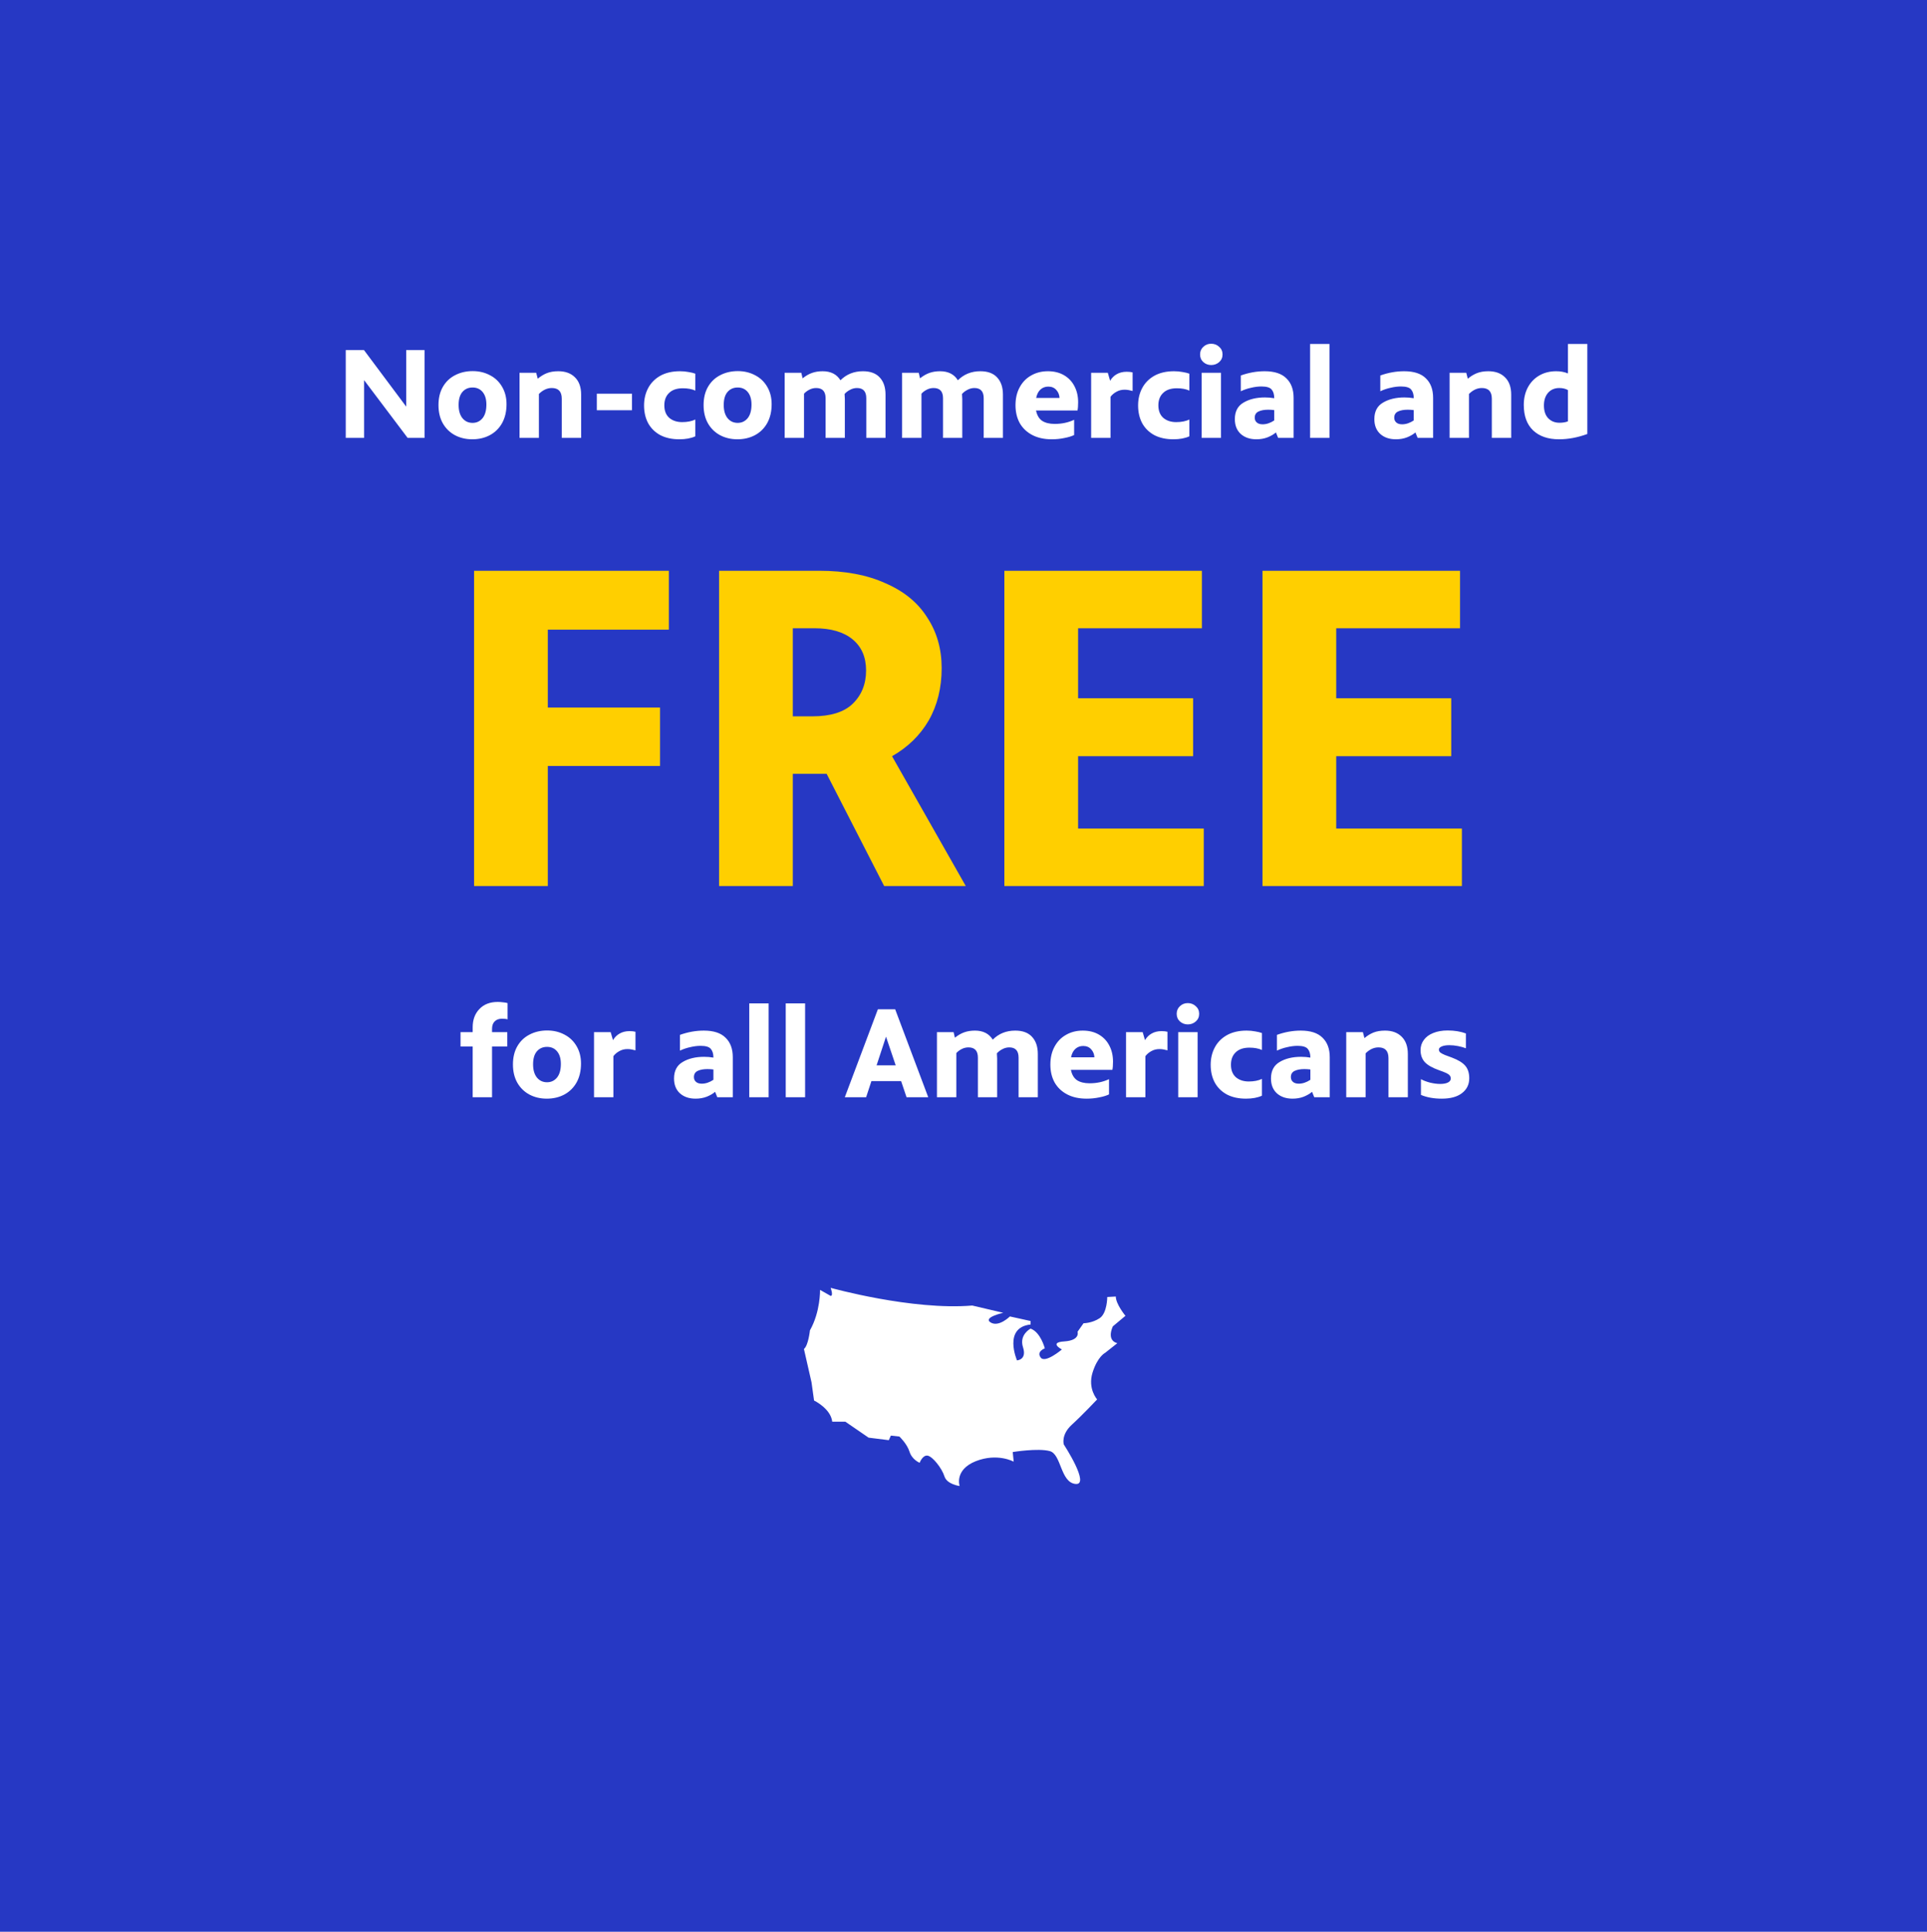
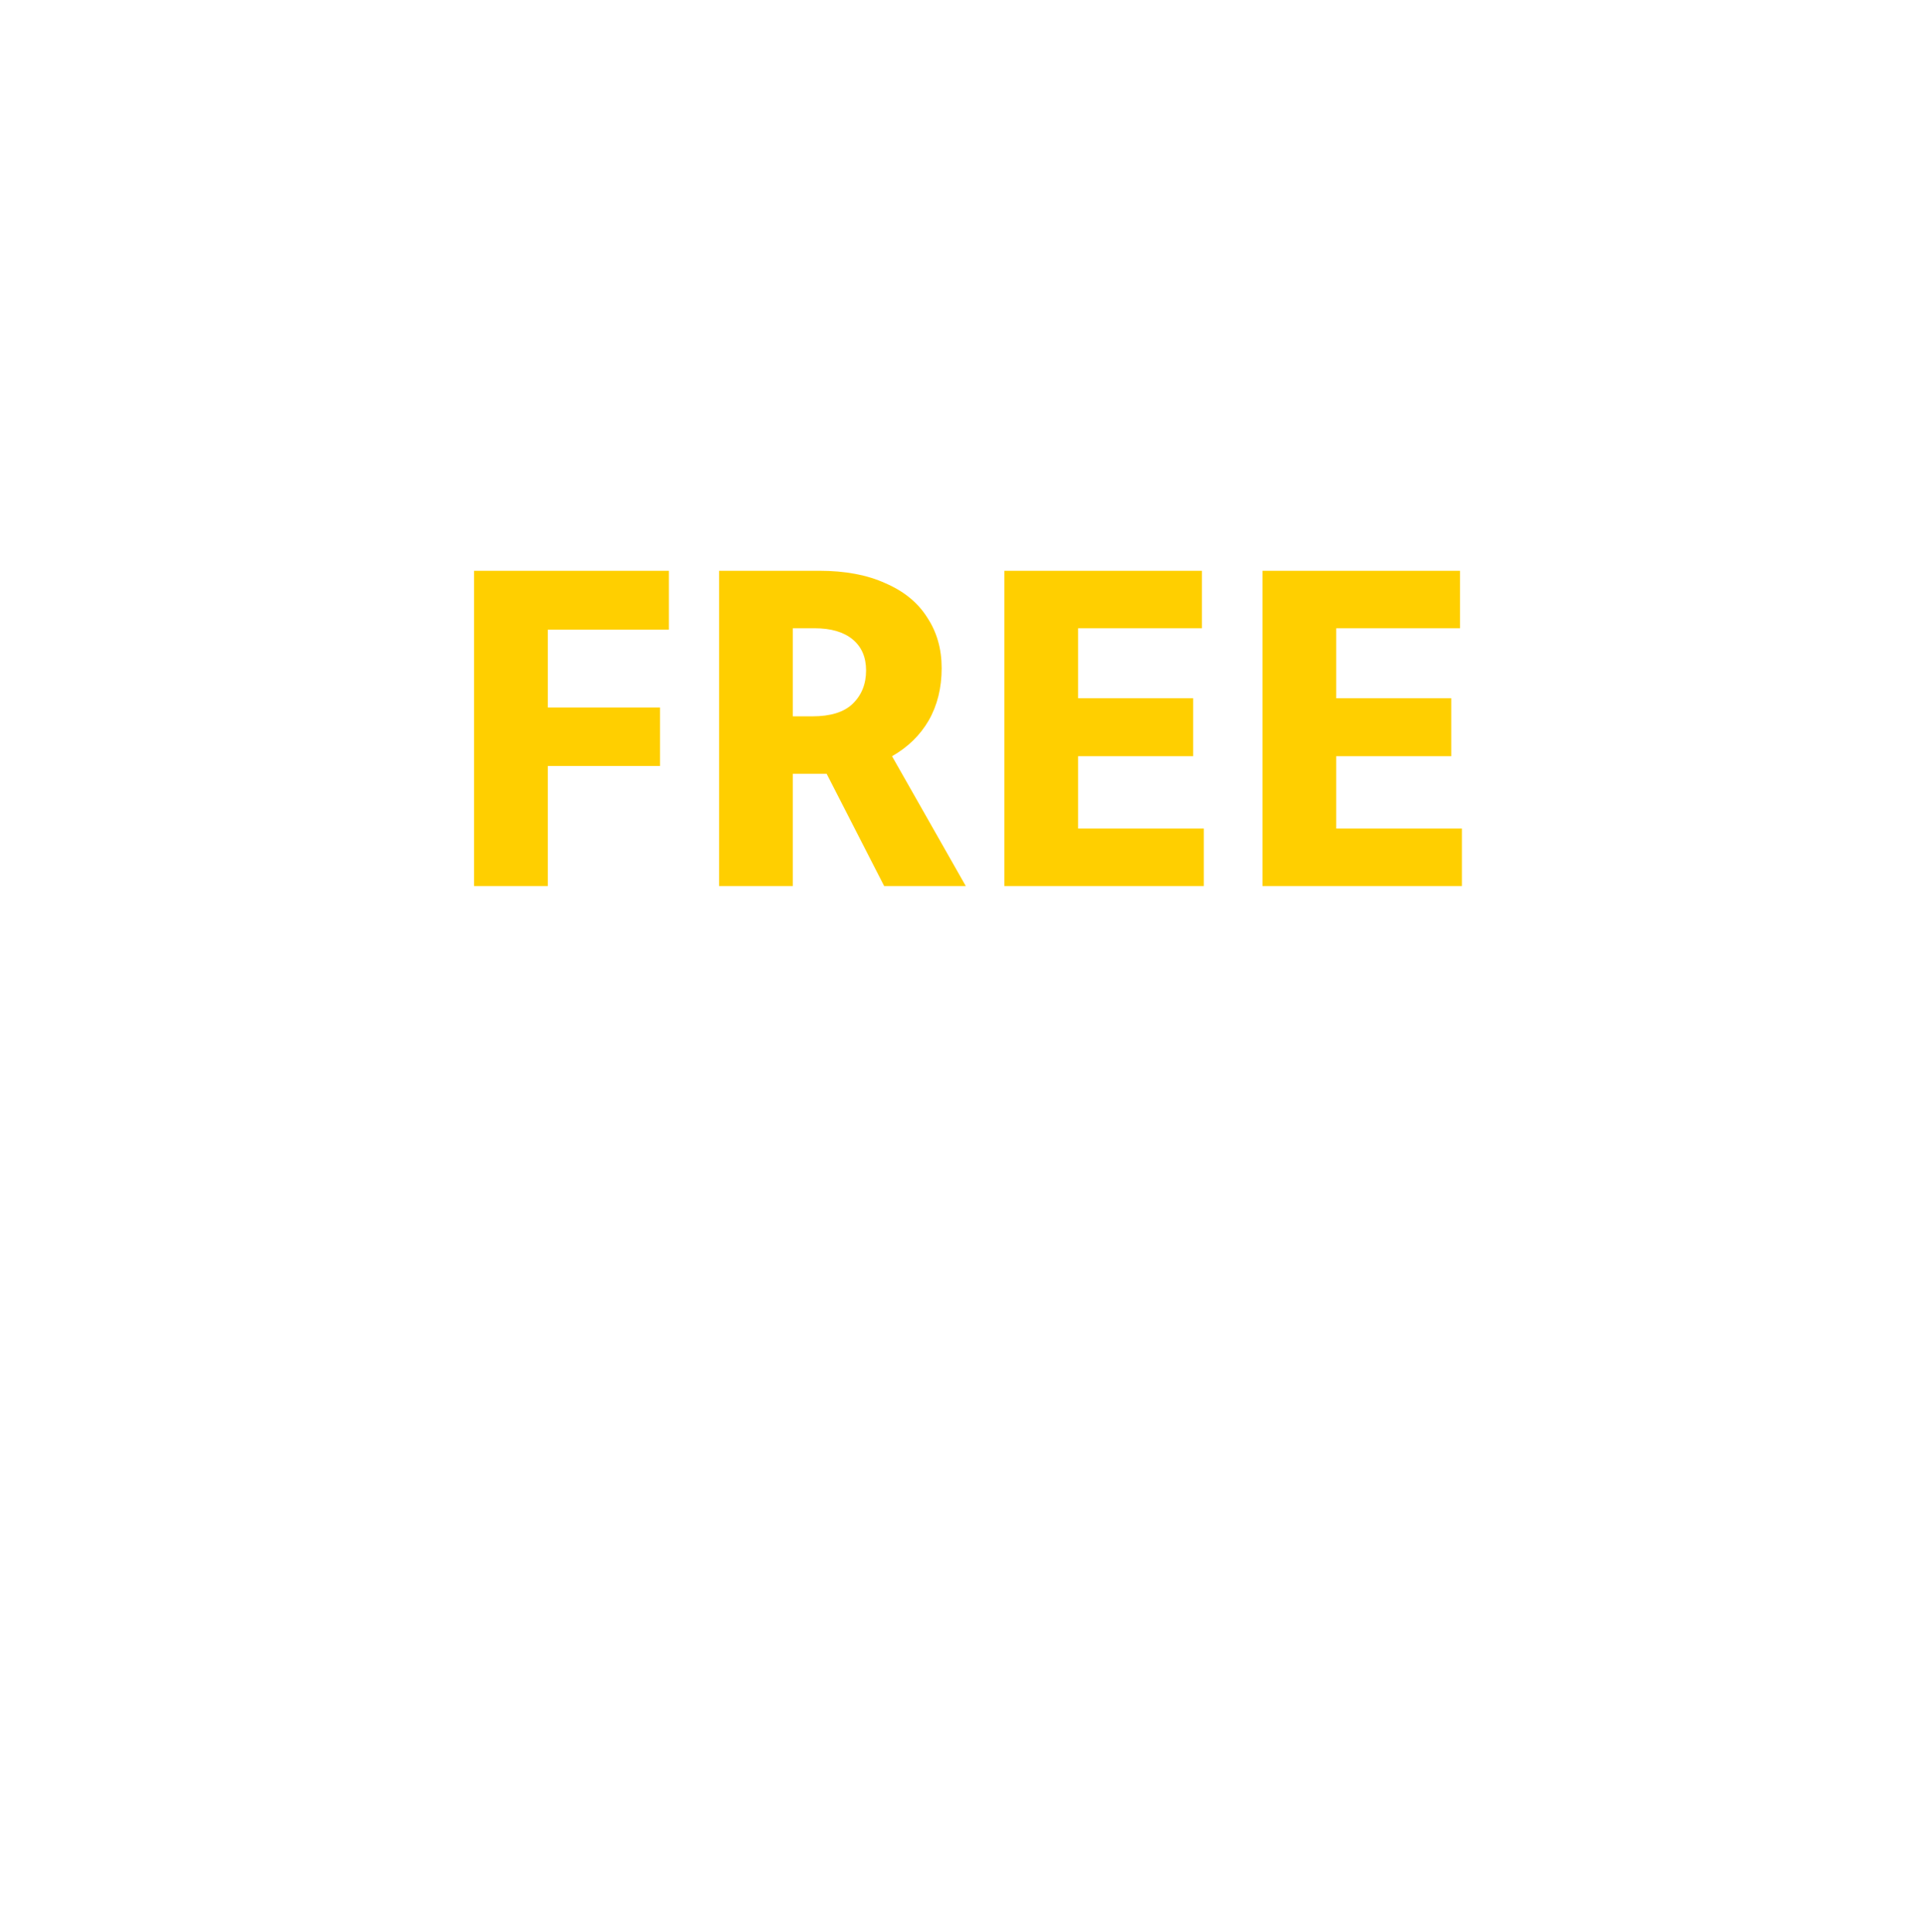
<svg xmlns="http://www.w3.org/2000/svg" width="374" height="375" viewBox="0 0 374 375" fill="none">
-   <rect width="374" height="375" fill="#2638C4" />
  <g clip-path="url(#clip0_2283_835)">
    <path d="M188.703 253.436C177.015 254.418 161.216 250 161.216 250C161.216 250 161.799 251.565 161.216 251.565L159.16 250.399C159.16 250.399 159.252 254.632 157.197 258.252C157.197 258.252 156.89 261.197 156.031 261.872L157.504 268.345L157.995 271.873C157.995 271.873 161.246 273.437 161.522 275.984H164.069L168.578 279.082L172.505 279.573L172.904 278.683L174.56 278.867C174.56 278.867 176.033 280.248 176.524 281.812C177.015 283.377 178.487 283.96 178.487 283.96C178.487 283.96 179.07 282.395 180.052 282.579C181.033 282.763 182.813 285.033 183.303 286.598C183.794 288.163 186.248 288.469 186.248 288.469C186.248 288.469 185.175 285.34 189.377 283.653C193.611 281.996 196.74 283.745 196.74 283.745L196.556 281.874C196.556 281.874 201.464 281.076 203.734 281.69C206.005 282.273 205.79 287.764 208.735 288.071C211.68 288.377 206.465 280.401 206.465 280.401C206.465 280.401 205.882 278.53 208.029 276.567C210.177 274.603 212.938 271.658 212.938 271.658C212.938 271.658 211.066 269.603 212.048 266.443C213.03 263.314 214.502 262.608 214.502 262.608L216.864 260.737C216.864 260.737 214.717 260.43 215.975 257.485L218.429 255.43C218.429 255.43 216.558 253.16 216.558 251.687L214.901 251.779C214.901 251.779 214.901 254.908 213.428 255.89C211.956 256.872 210.299 256.872 210.299 256.872L209.134 258.528C209.134 258.528 209.717 260.185 206.587 260.4C203.458 260.584 206.097 261.964 206.097 261.964C206.097 261.964 202.845 264.725 201.986 263.529C201.096 262.363 202.783 261.749 202.783 261.749C202.783 261.749 201.986 258.62 200.022 257.915C200.022 257.915 197.752 259.08 198.55 261.535C199.348 263.989 197.384 264.081 197.384 264.081C197.384 264.081 194.623 257.7 200.022 257.117V256.442L196.004 255.553C196.004 255.553 193.856 257.7 192.261 256.718C190.697 255.737 194.715 254.847 194.715 254.847L188.703 253.436Z" fill="white" />
  </g>
-   <path d="M82.396 67.955V85H79.112L70.665 73.795V85H67.105V67.955H70.64L78.837 78.934V67.955H82.396ZM91.667 85.276C90.414 85.276 89.286 85.008 88.283 84.474C87.297 83.939 86.52 83.178 85.952 82.192C85.384 81.19 85.1 80.003 85.1 78.633C85.1 77.263 85.384 76.085 85.952 75.099C86.52 74.113 87.306 73.361 88.308 72.843C89.328 72.308 90.472 72.04 91.742 72.04C92.979 72.04 94.099 72.308 95.101 72.843C96.104 73.361 96.889 74.113 97.458 75.099C98.026 76.068 98.31 77.188 98.31 78.458C98.31 79.861 98.026 81.081 97.458 82.117C96.889 83.137 96.096 83.922 95.076 84.474C94.074 85.008 92.937 85.276 91.667 85.276ZM91.717 82.092C92.503 82.092 93.146 81.791 93.647 81.19C94.149 80.572 94.4 79.686 94.4 78.533C94.4 77.497 94.157 76.686 93.672 76.101C93.188 75.516 92.536 75.224 91.717 75.224C90.898 75.224 90.238 75.516 89.737 76.101C89.252 76.669 89.01 77.505 89.01 78.608C89.01 79.711 89.261 80.572 89.762 81.19C90.263 81.791 90.915 82.092 91.717 82.092ZM108.354 72.066C109.724 72.066 110.802 72.458 111.587 73.244C112.389 74.029 112.79 75.149 112.79 76.603V85H109.03V77.405C109.03 76.018 108.387 75.324 107.1 75.324C106.198 75.324 105.362 75.709 104.594 76.477V85H100.834V72.366H104.067L104.368 73.519C104.919 73.052 105.504 72.692 106.123 72.442C106.758 72.191 107.501 72.066 108.354 72.066ZM115.835 76.427H122.653V79.636H115.835V76.427ZM131.844 85.276C130.424 85.276 129.195 85.008 128.159 84.474C127.14 83.922 126.354 83.153 125.803 82.168C125.268 81.165 125.001 80.012 125.001 78.708C125.001 77.455 125.268 76.327 125.803 75.324C126.338 74.322 127.123 73.528 128.159 72.943C129.212 72.358 130.482 72.066 131.969 72.066C132.554 72.066 133.106 72.116 133.624 72.216C134.158 72.3 134.601 72.408 134.952 72.542V75.826C134.301 75.525 133.49 75.374 132.521 75.374C131.368 75.374 130.482 75.675 129.864 76.277C129.245 76.862 128.936 77.664 128.936 78.683C128.936 79.736 129.254 80.546 129.889 81.115C130.541 81.666 131.376 81.942 132.395 81.942C133.398 81.942 134.25 81.775 134.952 81.441V84.699C134.117 85.084 133.081 85.276 131.844 85.276ZM143.122 85.276C141.869 85.276 140.741 85.008 139.738 84.474C138.752 83.939 137.975 83.178 137.407 82.192C136.839 81.19 136.555 80.003 136.555 78.633C136.555 77.263 136.839 76.085 137.407 75.099C137.975 74.113 138.761 73.361 139.763 72.843C140.783 72.308 141.928 72.04 143.198 72.04C144.434 72.04 145.554 72.308 146.557 72.843C147.559 73.361 148.345 74.113 148.913 75.099C149.481 76.068 149.765 77.188 149.765 78.458C149.765 79.861 149.481 81.081 148.913 82.117C148.345 83.137 147.551 83.922 146.531 84.474C145.529 85.008 144.392 85.276 143.122 85.276ZM143.173 82.092C143.958 82.092 144.601 81.791 145.103 81.19C145.604 80.572 145.855 79.686 145.855 78.533C145.855 77.497 145.612 76.686 145.128 76.101C144.643 75.516 143.991 75.224 143.173 75.224C142.354 75.224 141.694 75.516 141.192 76.101C140.708 76.669 140.465 77.505 140.465 78.608C140.465 79.711 140.716 80.572 141.217 81.19C141.719 81.791 142.37 82.092 143.173 82.092ZM167.479 72.066C168.916 72.066 170.003 72.467 170.738 73.269C171.49 74.071 171.866 75.182 171.866 76.603V85H168.131V77.305C168.131 75.984 167.529 75.324 166.326 75.324C165.858 75.324 165.407 75.441 164.973 75.675C164.555 75.892 164.204 76.16 163.92 76.477C163.953 76.912 163.97 77.238 163.97 77.455V85H160.235V77.305C160.235 75.984 159.625 75.324 158.405 75.324C157.937 75.324 157.494 75.433 157.077 75.65C156.659 75.867 156.316 76.126 156.049 76.427V85H152.289V72.366H155.522L155.773 73.444C156.375 72.96 156.985 72.609 157.603 72.391C158.221 72.174 158.906 72.066 159.658 72.066C161.246 72.066 162.399 72.65 163.118 73.82C164.287 72.65 165.741 72.066 167.479 72.066ZM190.269 72.066C191.706 72.066 192.793 72.467 193.528 73.269C194.28 74.071 194.656 75.182 194.656 76.603V85H190.921V77.305C190.921 75.984 190.319 75.324 189.116 75.324C188.648 75.324 188.197 75.441 187.763 75.675C187.345 75.892 186.994 76.16 186.71 76.477C186.743 76.912 186.76 77.238 186.76 77.455V85H183.025V77.305C183.025 75.984 182.415 75.324 181.195 75.324C180.727 75.324 180.284 75.433 179.867 75.65C179.449 75.867 179.106 76.126 178.839 76.427V85H175.079V72.366H178.312L178.563 73.444C179.165 72.96 179.775 72.609 180.393 72.391C181.011 72.174 181.696 72.066 182.448 72.066C184.036 72.066 185.189 72.65 185.908 73.82C187.077 72.65 188.531 72.066 190.269 72.066ZM209.249 78.082C209.249 78.767 209.207 79.302 209.124 79.686H201.078C201.261 80.605 201.654 81.273 202.256 81.691C202.874 82.092 203.693 82.293 204.712 82.293C206.082 82.293 207.336 82.025 208.472 81.491V84.448C208.004 84.683 207.378 84.875 206.592 85.025C205.807 85.192 204.988 85.276 204.136 85.276C202.665 85.276 201.403 85 200.351 84.448C199.298 83.897 198.487 83.128 197.919 82.142C197.368 81.14 197.092 79.978 197.092 78.658C197.092 77.338 197.359 76.185 197.894 75.199C198.429 74.196 199.172 73.428 200.125 72.893C201.078 72.341 202.164 72.066 203.384 72.066C204.587 72.066 205.631 72.325 206.517 72.843C207.403 73.361 208.079 74.079 208.547 74.998C209.015 75.901 209.249 76.928 209.249 78.082ZM203.459 75.049C202.874 75.049 202.373 75.232 201.955 75.6C201.537 75.968 201.253 76.519 201.103 77.254H205.64C205.606 76.636 205.397 76.118 205.013 75.7C204.629 75.266 204.111 75.049 203.459 75.049ZM218.666 72.166C219.134 72.166 219.519 72.208 219.82 72.291V75.901C219.586 75.834 219.335 75.775 219.068 75.725C218.817 75.675 218.55 75.65 218.265 75.65C217.681 75.65 217.154 75.784 216.686 76.051C216.218 76.302 215.834 76.628 215.533 77.029V85H211.773V72.366H215.007L215.458 73.921C215.775 73.369 216.202 72.943 216.736 72.642C217.288 72.325 217.931 72.166 218.666 72.166ZM227.729 85.276C226.308 85.276 225.08 85.008 224.044 84.474C223.025 83.922 222.239 83.153 221.688 82.168C221.153 81.165 220.886 80.012 220.886 78.708C220.886 77.455 221.153 76.327 221.688 75.324C222.223 74.322 223.008 73.528 224.044 72.943C225.097 72.358 226.367 72.066 227.854 72.066C228.439 72.066 228.991 72.116 229.509 72.216C230.043 72.3 230.486 72.408 230.837 72.542V75.826C230.185 75.525 229.375 75.374 228.406 75.374C227.253 75.374 226.367 75.675 225.749 76.277C225.13 76.862 224.821 77.664 224.821 78.683C224.821 79.736 225.139 80.546 225.774 81.115C226.425 81.666 227.261 81.942 228.28 81.942C229.283 81.942 230.135 81.775 230.837 81.441V84.699C230.002 85.084 228.965 85.276 227.729 85.276ZM235.072 70.862C234.487 70.862 233.977 70.67 233.543 70.286C233.125 69.901 232.916 69.409 232.916 68.807C232.916 68.205 233.125 67.712 233.543 67.328C233.961 66.927 234.47 66.726 235.072 66.726C235.673 66.726 236.191 66.927 236.626 67.328C237.06 67.712 237.278 68.205 237.278 68.807C237.278 69.409 237.06 69.901 236.626 70.286C236.191 70.67 235.673 70.862 235.072 70.862ZM233.217 72.366H236.977V85H233.217V72.366ZM245.455 72.066C247.343 72.066 248.747 72.525 249.666 73.444C250.602 74.347 251.07 75.608 251.07 77.229V85H248.062L247.636 83.947C247.218 84.315 246.675 84.632 246.007 84.9C245.355 85.15 244.636 85.276 243.851 85.276C242.598 85.276 241.586 84.933 240.818 84.248C240.049 83.546 239.665 82.585 239.665 81.365C239.665 79.878 240.225 78.808 241.344 78.157C242.464 77.488 243.851 77.154 245.505 77.154C246.124 77.154 246.725 77.204 247.31 77.305C247.31 76.569 247.143 76.009 246.809 75.625C246.491 75.224 245.831 75.023 244.828 75.023C244.193 75.023 243.525 75.107 242.823 75.274C242.121 75.424 241.453 75.65 240.818 75.951V72.893C242.355 72.341 243.901 72.066 245.455 72.066ZM243.525 81.09C243.525 81.474 243.659 81.783 243.926 82.017C244.193 82.251 244.569 82.368 245.054 82.368C245.806 82.368 246.558 82.117 247.31 81.616V79.611C246.926 79.561 246.533 79.535 246.132 79.535C245.363 79.535 244.737 79.652 244.252 79.886C243.767 80.12 243.525 80.521 243.525 81.09ZM254.269 66.776H258.029V85H254.269V66.776ZM272.529 72.066C274.417 72.066 275.821 72.525 276.74 73.444C277.676 74.347 278.144 75.608 278.144 77.229V85H275.136L274.71 83.947C274.292 84.315 273.749 84.632 273.081 84.9C272.429 85.15 271.71 85.276 270.925 85.276C269.671 85.276 268.66 84.933 267.892 84.248C267.123 83.546 266.739 82.585 266.739 81.365C266.739 79.878 267.298 78.808 268.418 78.157C269.538 77.488 270.925 77.154 272.579 77.154C273.198 77.154 273.799 77.204 274.384 77.305C274.384 76.569 274.217 76.009 273.883 75.625C273.565 75.224 272.905 75.023 271.902 75.023C271.267 75.023 270.599 75.107 269.897 75.274C269.195 75.424 268.527 75.65 267.892 75.951V72.893C269.429 72.341 270.975 72.066 272.529 72.066ZM270.599 81.09C270.599 81.474 270.733 81.783 271 82.017C271.267 82.251 271.643 82.368 272.128 82.368C272.88 82.368 273.632 82.117 274.384 81.616V79.611C274 79.561 273.607 79.535 273.206 79.535C272.437 79.535 271.81 79.652 271.326 79.886C270.841 80.12 270.599 80.521 270.599 81.09ZM288.863 72.066C290.233 72.066 291.311 72.458 292.097 73.244C292.899 74.029 293.3 75.149 293.3 76.603V85H289.54V77.405C289.54 76.018 288.896 75.324 287.61 75.324C286.707 75.324 285.872 75.709 285.103 76.477V85H281.343V72.366H284.577L284.877 73.519C285.429 73.052 286.014 72.692 286.632 72.442C287.267 72.191 288.011 72.066 288.863 72.066ZM308.076 66.776V84.248C306.204 84.933 304.374 85.276 302.586 85.276C300.447 85.276 298.768 84.699 297.548 83.546C296.345 82.393 295.743 80.747 295.743 78.608C295.743 77.338 296.002 76.21 296.52 75.224C297.055 74.221 297.798 73.444 298.751 72.893C299.703 72.341 300.798 72.066 302.035 72.066C302.87 72.066 303.631 72.208 304.316 72.492V66.776H308.076ZM302.661 82.067C303.313 82.067 303.865 81.975 304.316 81.791V75.725C303.848 75.458 303.288 75.324 302.636 75.324C301.734 75.324 301.007 75.633 300.455 76.252C299.921 76.87 299.653 77.689 299.653 78.708C299.653 79.778 299.929 80.605 300.481 81.19C301.049 81.775 301.776 82.067 302.661 82.067Z" fill="white" />
  <path d="M106.322 122.23V137.35H128.102V148.69H106.322V172H92.012V110.8H129.812V122.23H106.322ZM171.601 172L160.441 150.22H159.091H153.871V172H139.561V110.8H159.001C164.041 110.8 168.331 111.61 171.871 113.23C175.471 114.79 178.171 117.01 179.971 119.89C181.831 122.71 182.761 125.98 182.761 129.7C182.761 133.54 181.921 136.93 180.241 139.87C178.561 142.75 176.191 145.06 173.131 146.8L187.441 172H171.601ZM157.651 139.06C161.191 139.06 163.801 138.25 165.481 136.63C167.221 134.95 168.091 132.79 168.091 130.15C168.091 127.57 167.221 125.56 165.481 124.12C163.741 122.68 161.281 121.96 158.101 121.96H153.871V139.06H157.651ZM233.632 160.84V172H194.932V110.8H233.272V121.96H209.242V135.55H231.562V146.8H209.242V160.84H233.632ZM283.73 160.84V172H245.03V110.8H283.37V121.96H259.34V135.55H281.66V146.8H259.34V160.84H283.73Z" fill="#FFCF00" />
  <path d="M97.429 197.759C96.811 197.759 96.335 197.935 96.001 198.286C95.666 198.62 95.499 199.105 95.499 199.74V200.366H98.457V203.149H95.499V213H91.739V203.149H89.383V200.366H91.739V199.414C91.739 197.96 92.174 196.782 93.043 195.879C93.912 194.96 95.098 194.501 96.602 194.501C96.936 194.501 97.287 194.526 97.655 194.576C98.039 194.609 98.323 194.66 98.507 194.726V197.885C98.29 197.801 97.931 197.759 97.429 197.759ZM106.122 213.276C104.869 213.276 103.741 213.008 102.738 212.474C101.752 211.939 100.975 211.178 100.407 210.193C99.839 209.19 99.555 208.003 99.555 206.633C99.555 205.263 99.839 204.085 100.407 203.099C100.975 202.113 101.761 201.361 102.763 200.843C103.783 200.308 104.927 200.041 106.197 200.041C107.434 200.041 108.554 200.308 109.556 200.843C110.559 201.361 111.344 202.113 111.913 203.099C112.481 204.068 112.765 205.188 112.765 206.458C112.765 207.861 112.481 209.081 111.913 210.117C111.344 211.137 110.551 211.922 109.531 212.474C108.529 213.008 107.392 213.276 106.122 213.276ZM106.172 210.092C106.958 210.092 107.601 209.791 108.102 209.19C108.604 208.572 108.854 207.686 108.854 206.533C108.854 205.497 108.612 204.686 108.127 204.101C107.643 203.516 106.991 203.224 106.172 203.224C105.353 203.224 104.693 203.516 104.192 204.101C103.707 204.67 103.465 205.505 103.465 206.608C103.465 207.711 103.716 208.572 104.217 209.19C104.718 209.791 105.37 210.092 106.172 210.092ZM122.182 200.166C122.65 200.166 123.034 200.208 123.335 200.291V203.901C123.101 203.834 122.85 203.775 122.583 203.725C122.332 203.675 122.065 203.65 121.781 203.65C121.196 203.65 120.669 203.784 120.202 204.051C119.734 204.302 119.349 204.628 119.049 205.029V213H115.289V200.366H118.522L118.973 201.921C119.291 201.369 119.717 200.943 120.252 200.642C120.803 200.325 121.447 200.166 122.182 200.166ZM136.609 200.066C138.497 200.066 139.901 200.525 140.82 201.444C141.756 202.347 142.223 203.608 142.223 205.229V213H139.215L138.789 211.947C138.372 212.315 137.828 212.632 137.16 212.9C136.508 213.15 135.79 213.276 135.004 213.276C133.751 213.276 132.74 212.933 131.971 212.248C131.202 211.546 130.818 210.585 130.818 209.365C130.818 207.878 131.378 206.809 132.498 206.157C133.617 205.488 135.004 205.154 136.659 205.154C137.277 205.154 137.879 205.204 138.463 205.305C138.463 204.569 138.296 204.009 137.962 203.625C137.645 203.224 136.985 203.023 135.982 203.023C135.347 203.023 134.678 203.107 133.977 203.274C133.275 203.425 132.606 203.65 131.971 203.951V200.893C133.509 200.341 135.054 200.066 136.609 200.066ZM134.678 209.09C134.678 209.474 134.812 209.783 135.079 210.017C135.347 210.251 135.723 210.368 136.207 210.368C136.959 210.368 137.711 210.117 138.463 209.616V207.611C138.079 207.561 137.686 207.535 137.285 207.535C136.517 207.535 135.89 207.652 135.405 207.886C134.921 208.12 134.678 208.521 134.678 209.09ZM145.422 194.777H149.182V213H145.422V194.777ZM152.497 194.777H156.257V213H152.497V194.777ZM174.893 209.867H169.128L168.1 213H163.964L170.381 195.93H173.74L180.157 213H175.946L174.893 209.867ZM173.84 206.809L171.96 201.244L170.13 206.809H173.84ZM197.038 200.066C198.475 200.066 199.561 200.467 200.296 201.269C201.048 202.071 201.424 203.182 201.424 204.603V213H197.69V205.305C197.69 203.984 197.088 203.324 195.885 203.324C195.417 203.324 194.966 203.441 194.531 203.675C194.113 203.892 193.762 204.16 193.478 204.477C193.512 204.912 193.528 205.238 193.528 205.455V213H189.794V205.305C189.794 203.984 189.184 203.324 187.964 203.324C187.496 203.324 187.053 203.433 186.635 203.65C186.217 203.867 185.875 204.126 185.607 204.427V213H181.847V200.366H185.081L185.332 201.444C185.933 200.96 186.543 200.609 187.162 200.391C187.78 200.174 188.465 200.066 189.217 200.066C190.805 200.066 191.958 200.65 192.676 201.82C193.846 200.65 195.3 200.066 197.038 200.066ZM216.018 206.082C216.018 206.767 215.976 207.302 215.892 207.686H207.846C208.03 208.605 208.423 209.273 209.024 209.691C209.642 210.092 210.461 210.293 211.481 210.293C212.851 210.293 214.104 210.025 215.241 209.491V212.449C214.773 212.682 214.146 212.875 213.361 213.025C212.575 213.192 211.756 213.276 210.904 213.276C209.434 213.276 208.172 213 207.119 212.449C206.066 211.897 205.256 211.128 204.688 210.142C204.136 209.14 203.86 207.978 203.86 206.658C203.86 205.338 204.128 204.185 204.663 203.199C205.197 202.196 205.941 201.428 206.893 200.893C207.846 200.341 208.932 200.066 210.152 200.066C211.355 200.066 212.4 200.325 213.285 200.843C214.171 201.361 214.848 202.079 215.316 202.998C215.784 203.901 216.018 204.929 216.018 206.082ZM210.227 203.049C209.642 203.049 209.141 203.232 208.723 203.6C208.306 203.968 208.021 204.519 207.871 205.254H212.408C212.375 204.636 212.166 204.118 211.781 203.7C211.397 203.266 210.879 203.049 210.227 203.049ZM225.435 200.166C225.903 200.166 226.287 200.208 226.588 200.291V203.901C226.354 203.834 226.103 203.775 225.836 203.725C225.585 203.675 225.318 203.65 225.034 203.65C224.449 203.65 223.923 203.784 223.455 204.051C222.987 204.302 222.602 204.628 222.302 205.029V213H218.542V200.366H221.775L222.226 201.921C222.544 201.369 222.97 200.943 223.505 200.642C224.056 200.325 224.7 200.166 225.435 200.166ZM230.531 198.862C229.946 198.862 229.436 198.67 229.002 198.286C228.584 197.902 228.375 197.409 228.375 196.807C228.375 196.205 228.584 195.712 229.002 195.328C229.42 194.927 229.929 194.726 230.531 194.726C231.133 194.726 231.651 194.927 232.085 195.328C232.52 195.712 232.737 196.205 232.737 196.807C232.737 197.409 232.52 197.902 232.085 198.286C231.651 198.67 231.133 198.862 230.531 198.862ZM228.676 200.366H232.436V213H228.676V200.366ZM241.817 213.276C240.396 213.276 239.168 213.008 238.132 212.474C237.112 211.922 236.327 211.153 235.776 210.167C235.241 209.165 234.973 208.012 234.973 206.708C234.973 205.455 235.241 204.327 235.776 203.324C236.31 202.322 237.096 201.528 238.132 200.943C239.185 200.358 240.455 200.066 241.942 200.066C242.527 200.066 243.078 200.116 243.596 200.216C244.131 200.3 244.574 200.408 244.925 200.542V203.826C244.273 203.525 243.463 203.374 242.493 203.374C241.34 203.374 240.455 203.675 239.836 204.277C239.218 204.862 238.909 205.664 238.909 206.683C238.909 207.736 239.226 208.546 239.861 209.115C240.513 209.666 241.349 209.942 242.368 209.942C243.371 209.942 244.223 209.775 244.925 209.441V212.699C244.089 213.084 243.053 213.276 241.817 213.276ZM252.468 200.066C254.357 200.066 255.76 200.525 256.68 201.444C257.615 202.347 258.083 203.608 258.083 205.229V213H255.075L254.649 211.947C254.231 212.315 253.688 212.632 253.02 212.9C252.368 213.15 251.65 213.276 250.864 213.276C249.611 213.276 248.6 212.933 247.831 212.248C247.062 211.546 246.678 210.585 246.678 209.365C246.678 207.878 247.238 206.809 248.357 206.157C249.477 205.488 250.864 205.154 252.519 205.154C253.137 205.154 253.738 205.204 254.323 205.305C254.323 204.569 254.156 204.009 253.822 203.625C253.504 203.224 252.844 203.023 251.842 203.023C251.207 203.023 250.538 203.107 249.836 203.274C249.135 203.425 248.466 203.65 247.831 203.951V200.893C249.368 200.341 250.914 200.066 252.468 200.066ZM250.538 209.09C250.538 209.474 250.672 209.783 250.939 210.017C251.207 210.251 251.583 210.368 252.067 210.368C252.819 210.368 253.571 210.117 254.323 209.616V207.611C253.939 207.561 253.546 207.535 253.145 207.535C252.376 207.535 251.75 207.652 251.265 207.886C250.781 208.12 250.538 208.521 250.538 209.09ZM268.802 200.066C270.173 200.066 271.25 200.458 272.036 201.244C272.838 202.029 273.239 203.149 273.239 204.603V213H269.479V205.405C269.479 204.018 268.836 203.324 267.549 203.324C266.647 203.324 265.811 203.709 265.042 204.477V213H261.282V200.366H264.516L264.817 201.519C265.368 201.052 265.953 200.692 266.571 200.442C267.206 200.191 267.95 200.066 268.802 200.066ZM279.818 213.276C278.281 213.276 276.936 213.033 275.783 212.549V209.491C276.267 209.758 276.86 209.984 277.562 210.167C278.264 210.335 278.916 210.418 279.517 210.418C280.153 210.418 280.654 210.326 281.021 210.142C281.389 209.959 281.573 209.7 281.573 209.365C281.573 209.131 281.506 208.939 281.372 208.789C281.255 208.622 281.038 208.463 280.721 208.313C280.403 208.162 279.91 207.97 279.242 207.736C277.972 207.285 277.061 206.758 276.509 206.157C275.975 205.555 275.707 204.786 275.707 203.851C275.707 203.115 275.916 202.464 276.334 201.895C276.752 201.311 277.353 200.859 278.139 200.542C278.941 200.208 279.885 200.041 280.971 200.041C282.292 200.041 283.47 200.233 284.506 200.617V203.5C284.105 203.333 283.603 203.191 283.002 203.074C282.417 202.957 281.849 202.898 281.297 202.898C280.662 202.898 280.161 202.982 279.793 203.149C279.442 203.299 279.267 203.5 279.267 203.75C279.267 203.968 279.359 204.16 279.543 204.327C279.743 204.477 280.044 204.636 280.445 204.803C280.863 204.97 281.314 205.137 281.799 205.305C283.002 205.756 283.862 206.282 284.38 206.884C284.898 207.485 285.157 208.296 285.157 209.315C285.157 210.518 284.69 211.479 283.754 212.198C282.835 212.916 281.523 213.276 279.818 213.276Z" fill="white" />
  <defs>
    <clipPath id="clip0_2283_835">
-       <rect width="62.459" height="38.5" fill="white" transform="translate(156 250)" />
-     </clipPath>
+       </clipPath>
  </defs>
</svg>